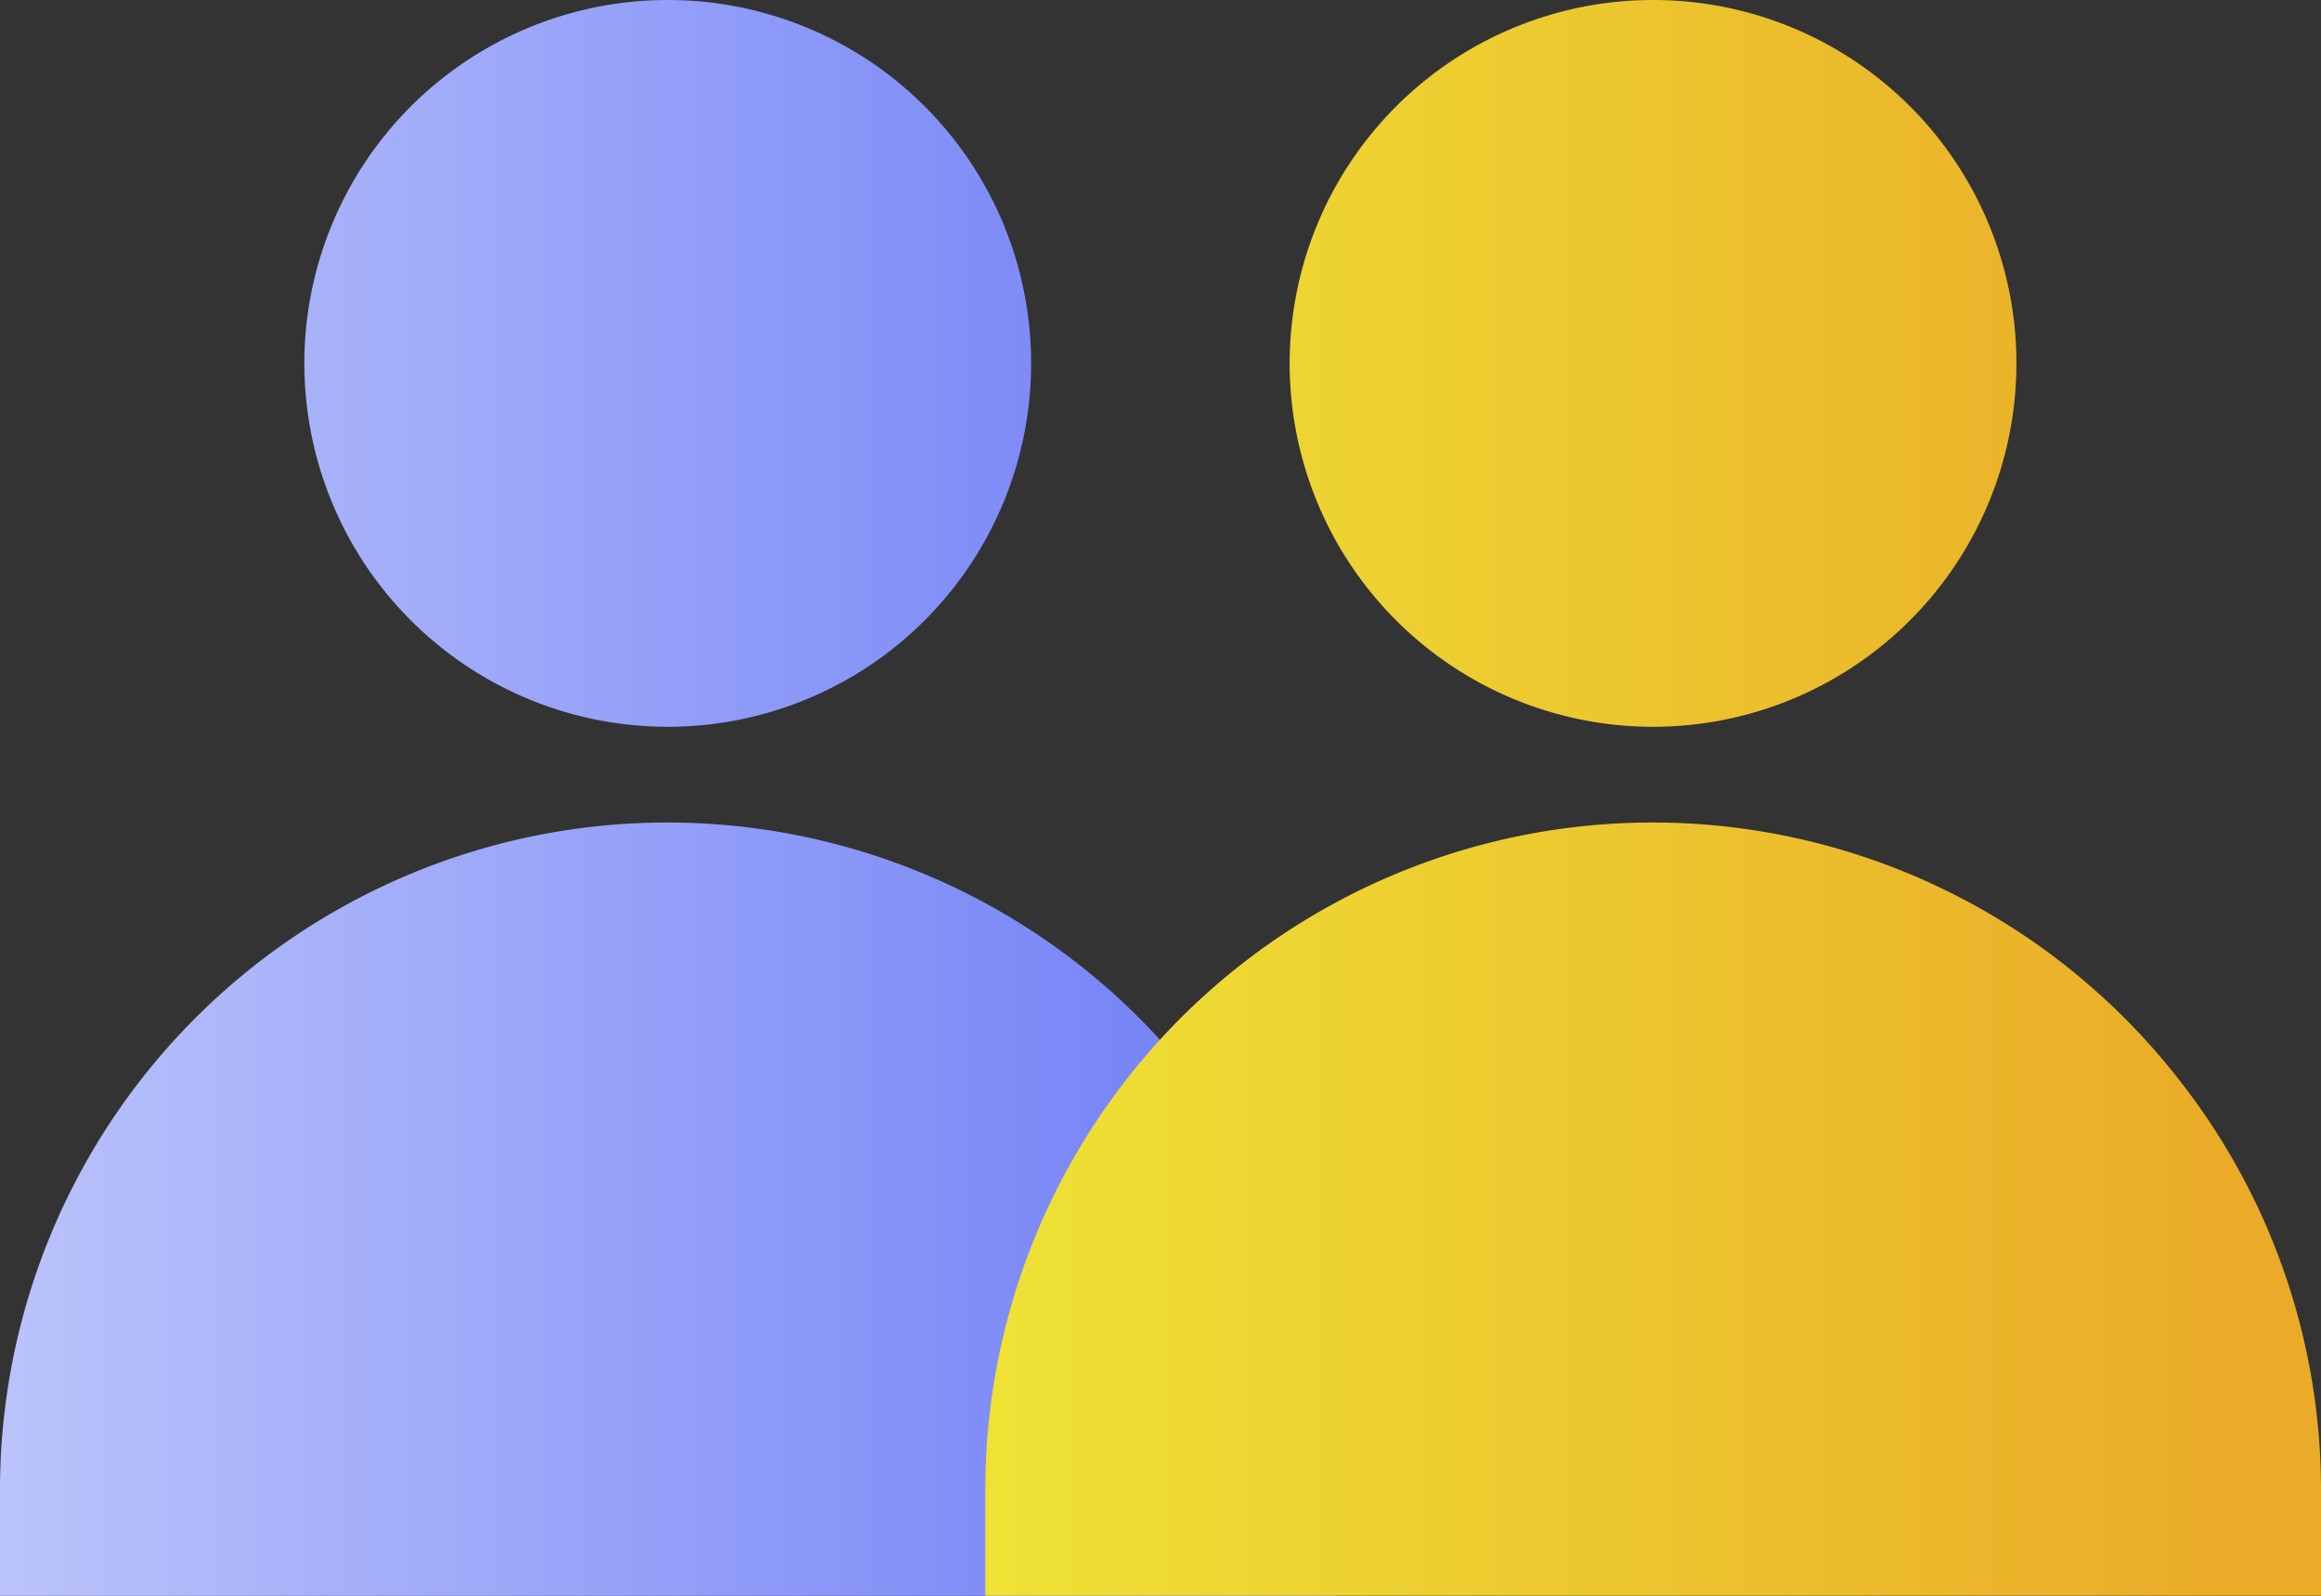
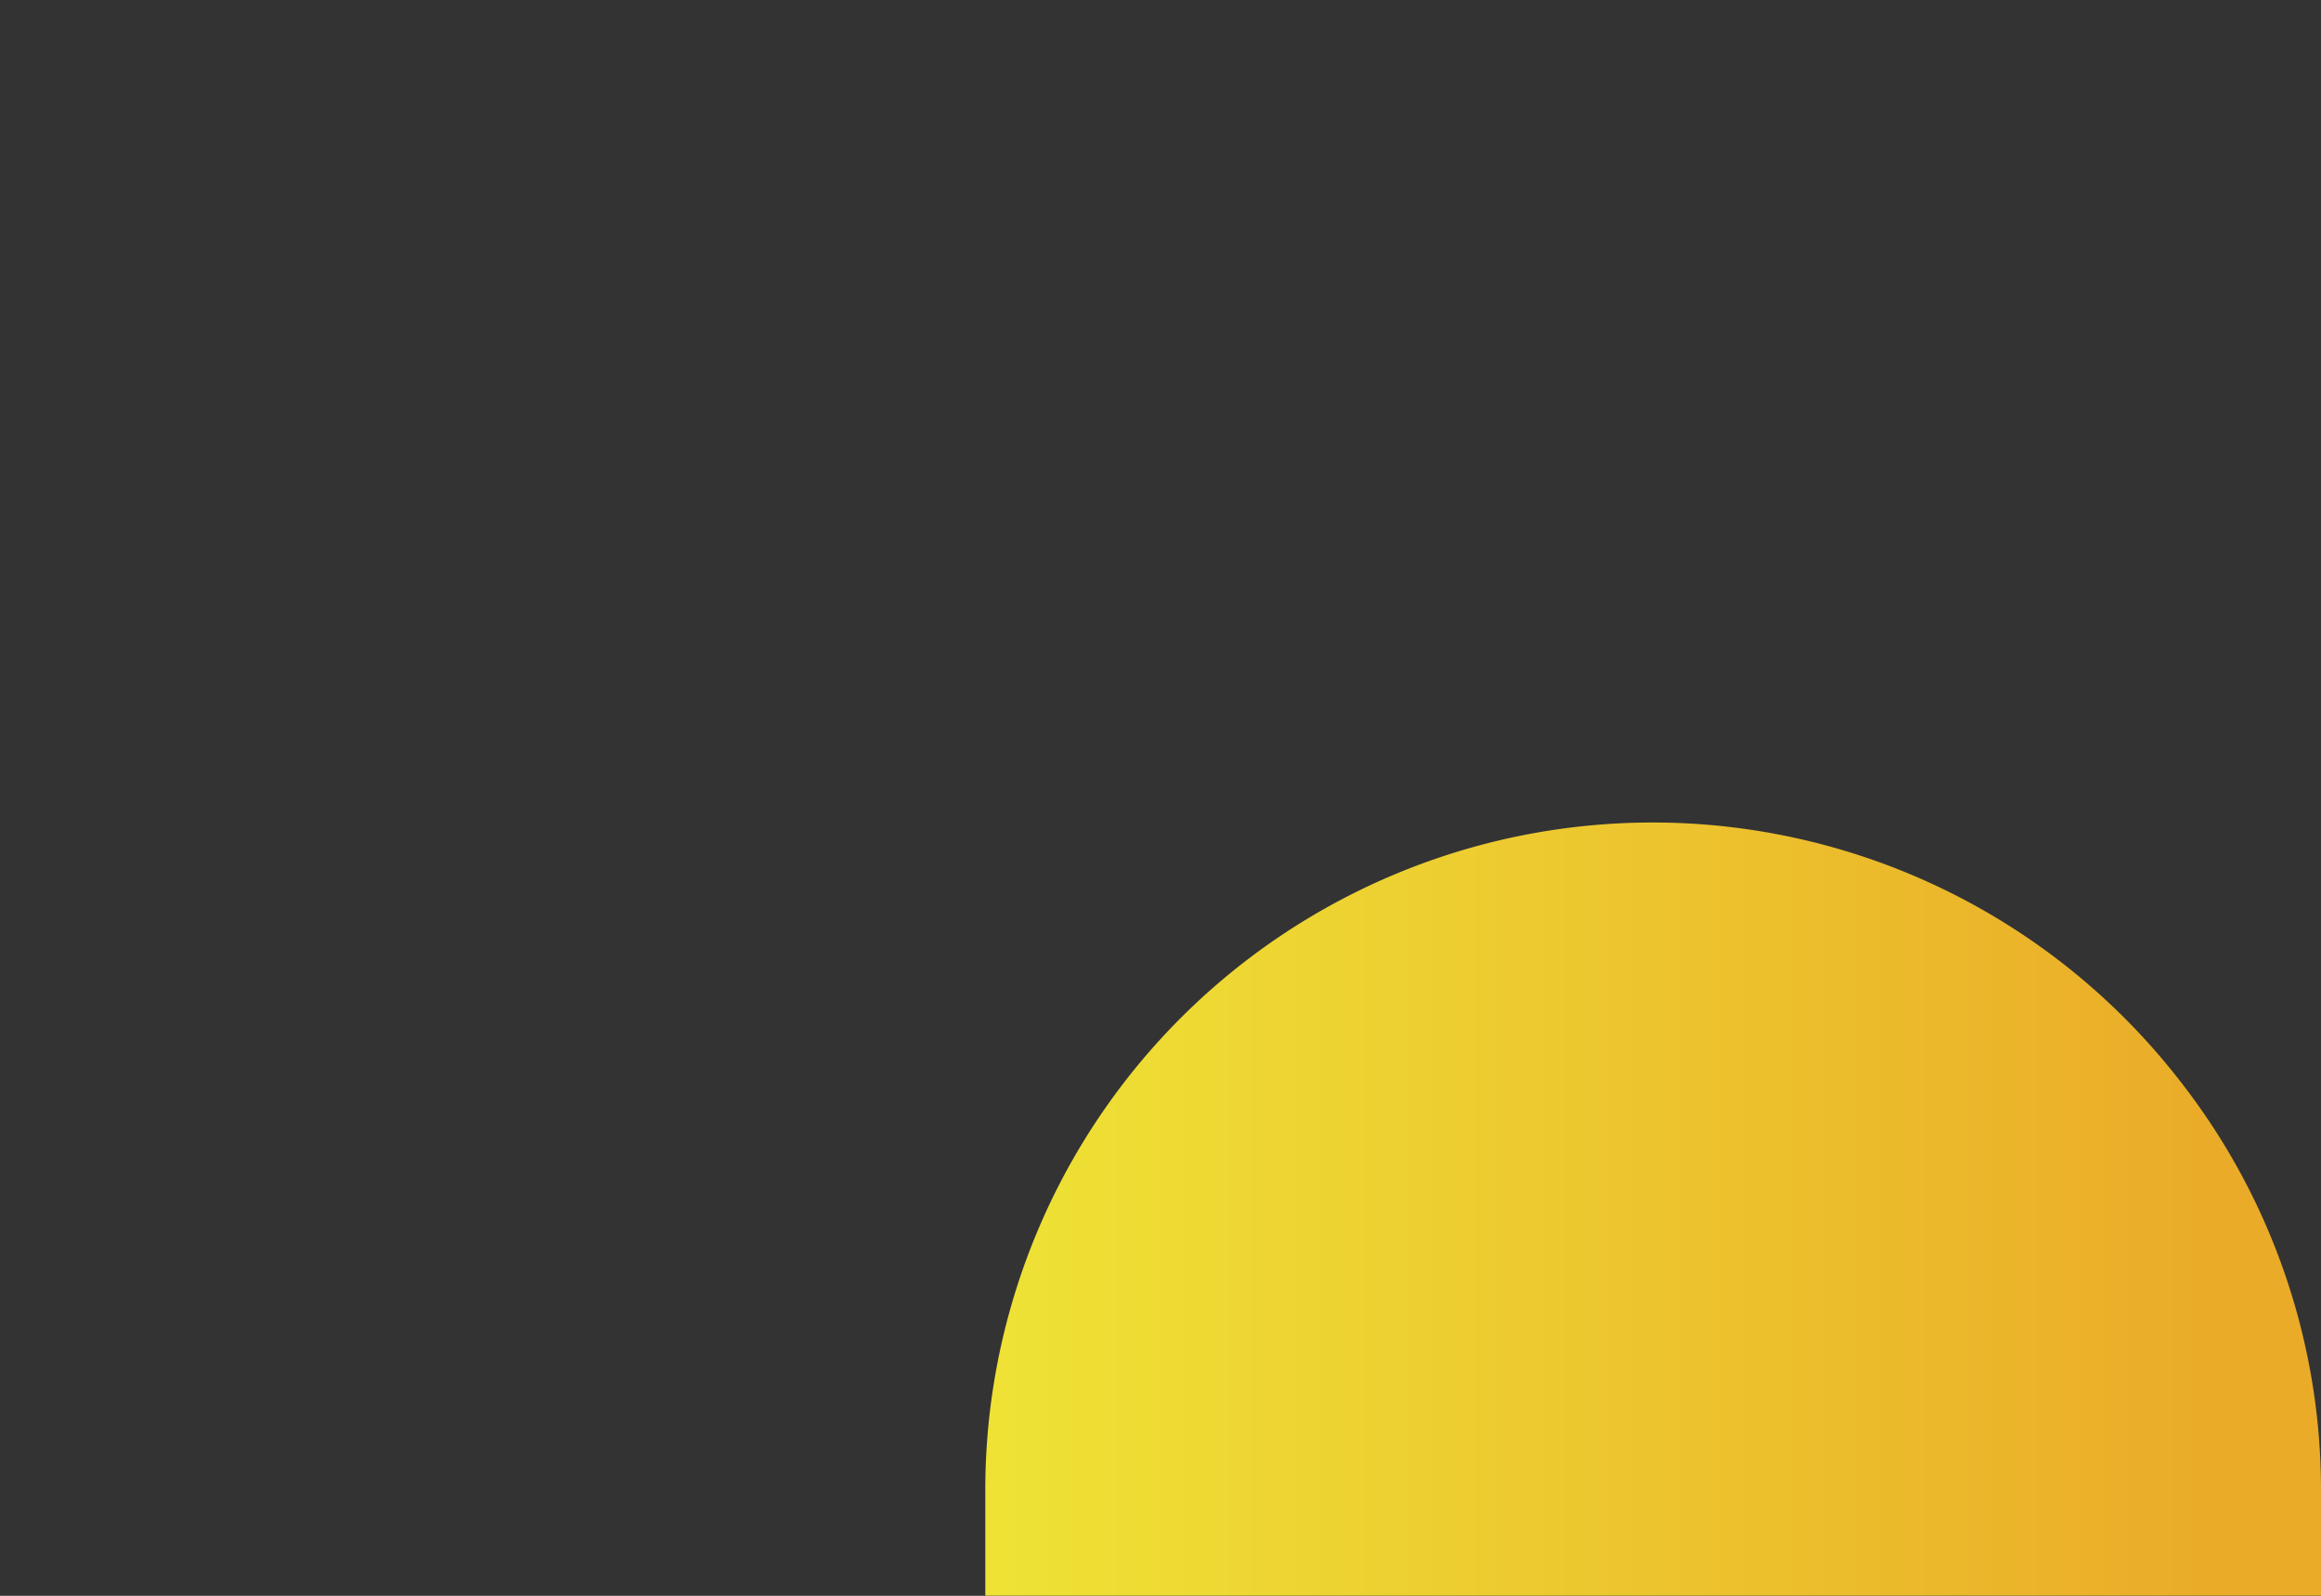
<svg xmlns="http://www.w3.org/2000/svg" xmlns:xlink="http://www.w3.org/1999/xlink" viewBox="0 0 107.37 73.82">
  <rect x="0" y="0" width="107.37" height="73.82" fill="#333333" stroke="none" />
  <defs>
    <style>.cls-1{fill:url(#linear-gradient);}.cls-2{fill:url(#linear-gradient-2);}.cls-3{fill:url(#linear-gradient-3);}.cls-4{fill:url(#linear-gradient-4);}</style>
    <linearGradient id="linear-gradient" x1="57.46" y1="16.8" x2="-17.29" y2="16.8" gradientUnits="userSpaceOnUse">
      <stop offset="0" stop-color="#7280f6" />
      <stop offset="1" stop-color="#d0d7fc" />
    </linearGradient>
    <linearGradient id="linear-gradient-2" x1="57.46" y1="55.93" x2="-17.29" y2="55.93" xlink:href="#linear-gradient" />
    <linearGradient id="linear-gradient-3" x1="103.04" y1="16.8" x2="28.29" y2="16.8" gradientUnits="userSpaceOnUse">
      <stop offset="0" stop-color="#eaab28" />
      <stop offset="1" stop-color="#f0f339" />
    </linearGradient>
    <linearGradient id="linear-gradient-4" x1="103.04" y1="55.93" x2="28.29" y2="55.93" xlink:href="#linear-gradient-3" />
  </defs>
  <g id="�젅�씠�뼱_2" data-name="�젅�씠�뼱 2">
    <g id="Layer_1" data-name="Layer 1">
-       <path class="cls-1" d="M47.7,16.8A16.81,16.81,0,1,1,30.9,0,16.8,16.8,0,0,1,47.7,16.8Z" />
-       <path class="cls-2" d="M55.21,49.93A30.87,30.87,0,0,0,0,68.94v4.88H61.79V68.94A30.69,30.69,0,0,0,55.21,49.93Z" />
-       <path class="cls-3" d="M93.28,16.8A16.81,16.81,0,1,1,76.48,0,16.8,16.8,0,0,1,93.28,16.8Z" />
-       <path class="cls-4" d="M100.79,49.93a30.87,30.87,0,0,0-55.21,19v4.88h61.79V68.94A30.69,30.69,0,0,0,100.79,49.93Z" />
+       <path class="cls-4" d="M100.79,49.93a30.87,30.87,0,0,0-55.21,19v4.88h61.79V68.94A30.69,30.69,0,0,0,100.79,49.93" />
    </g>
  </g>
</svg>